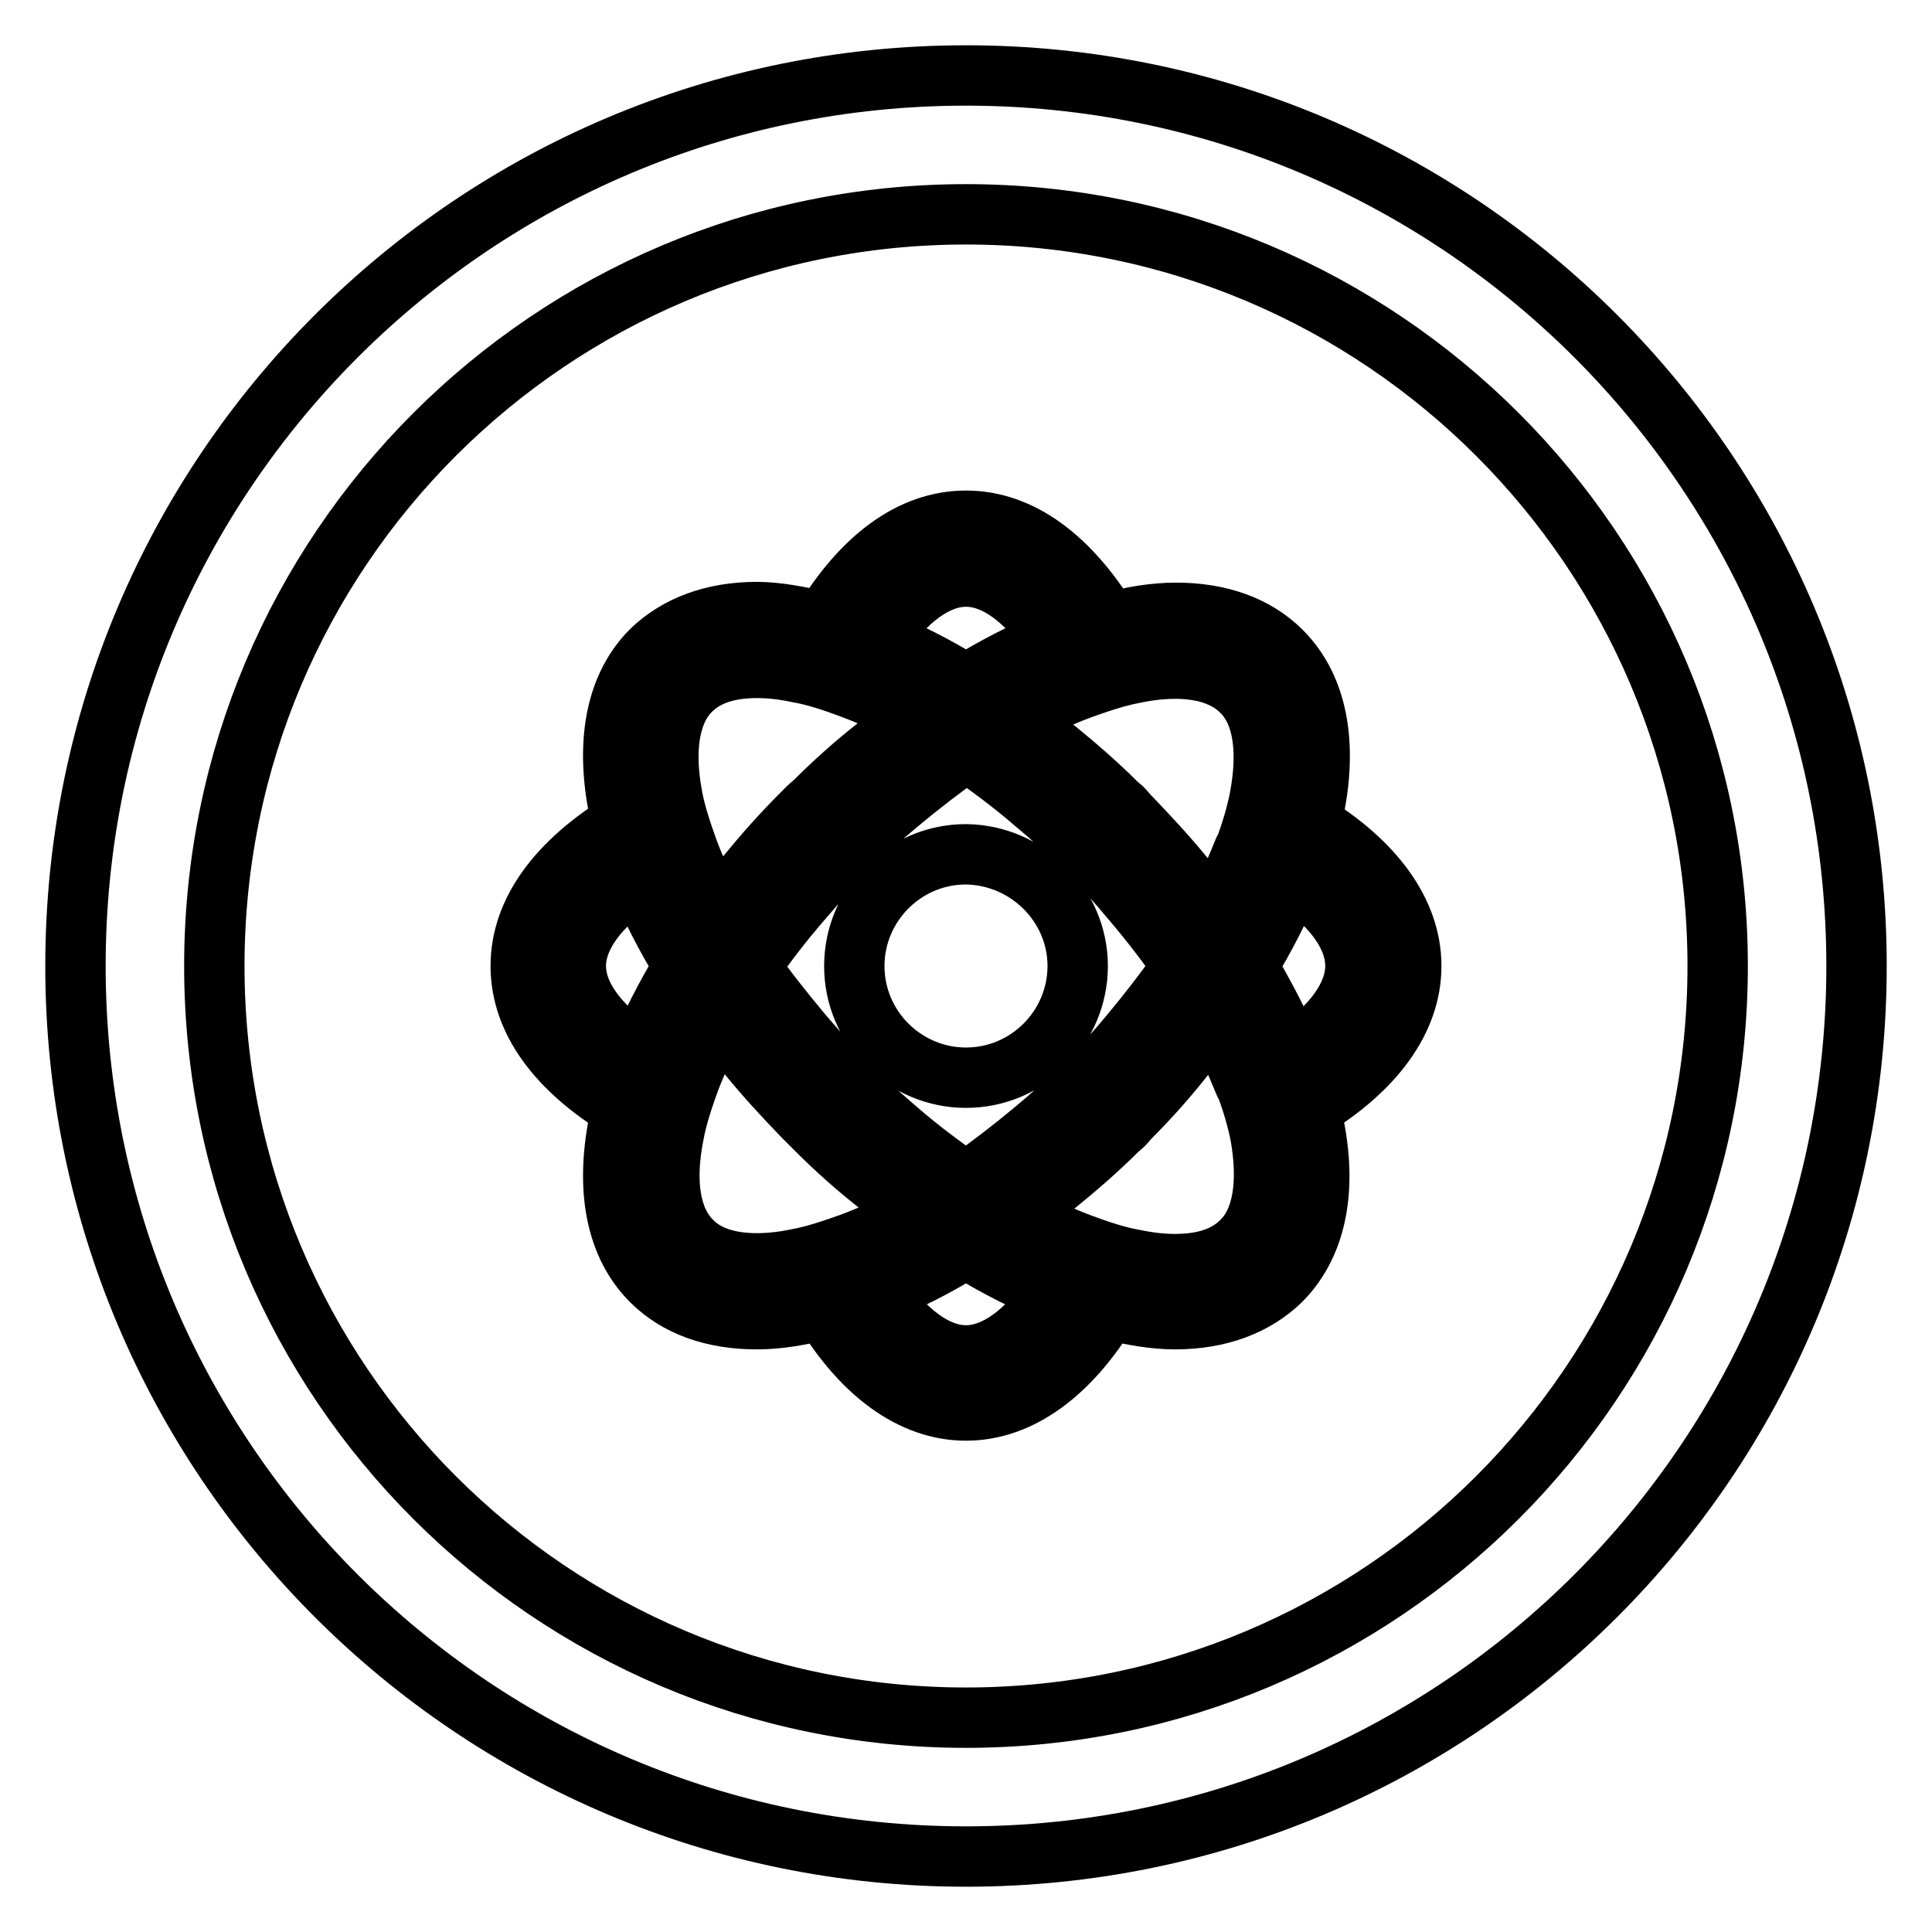
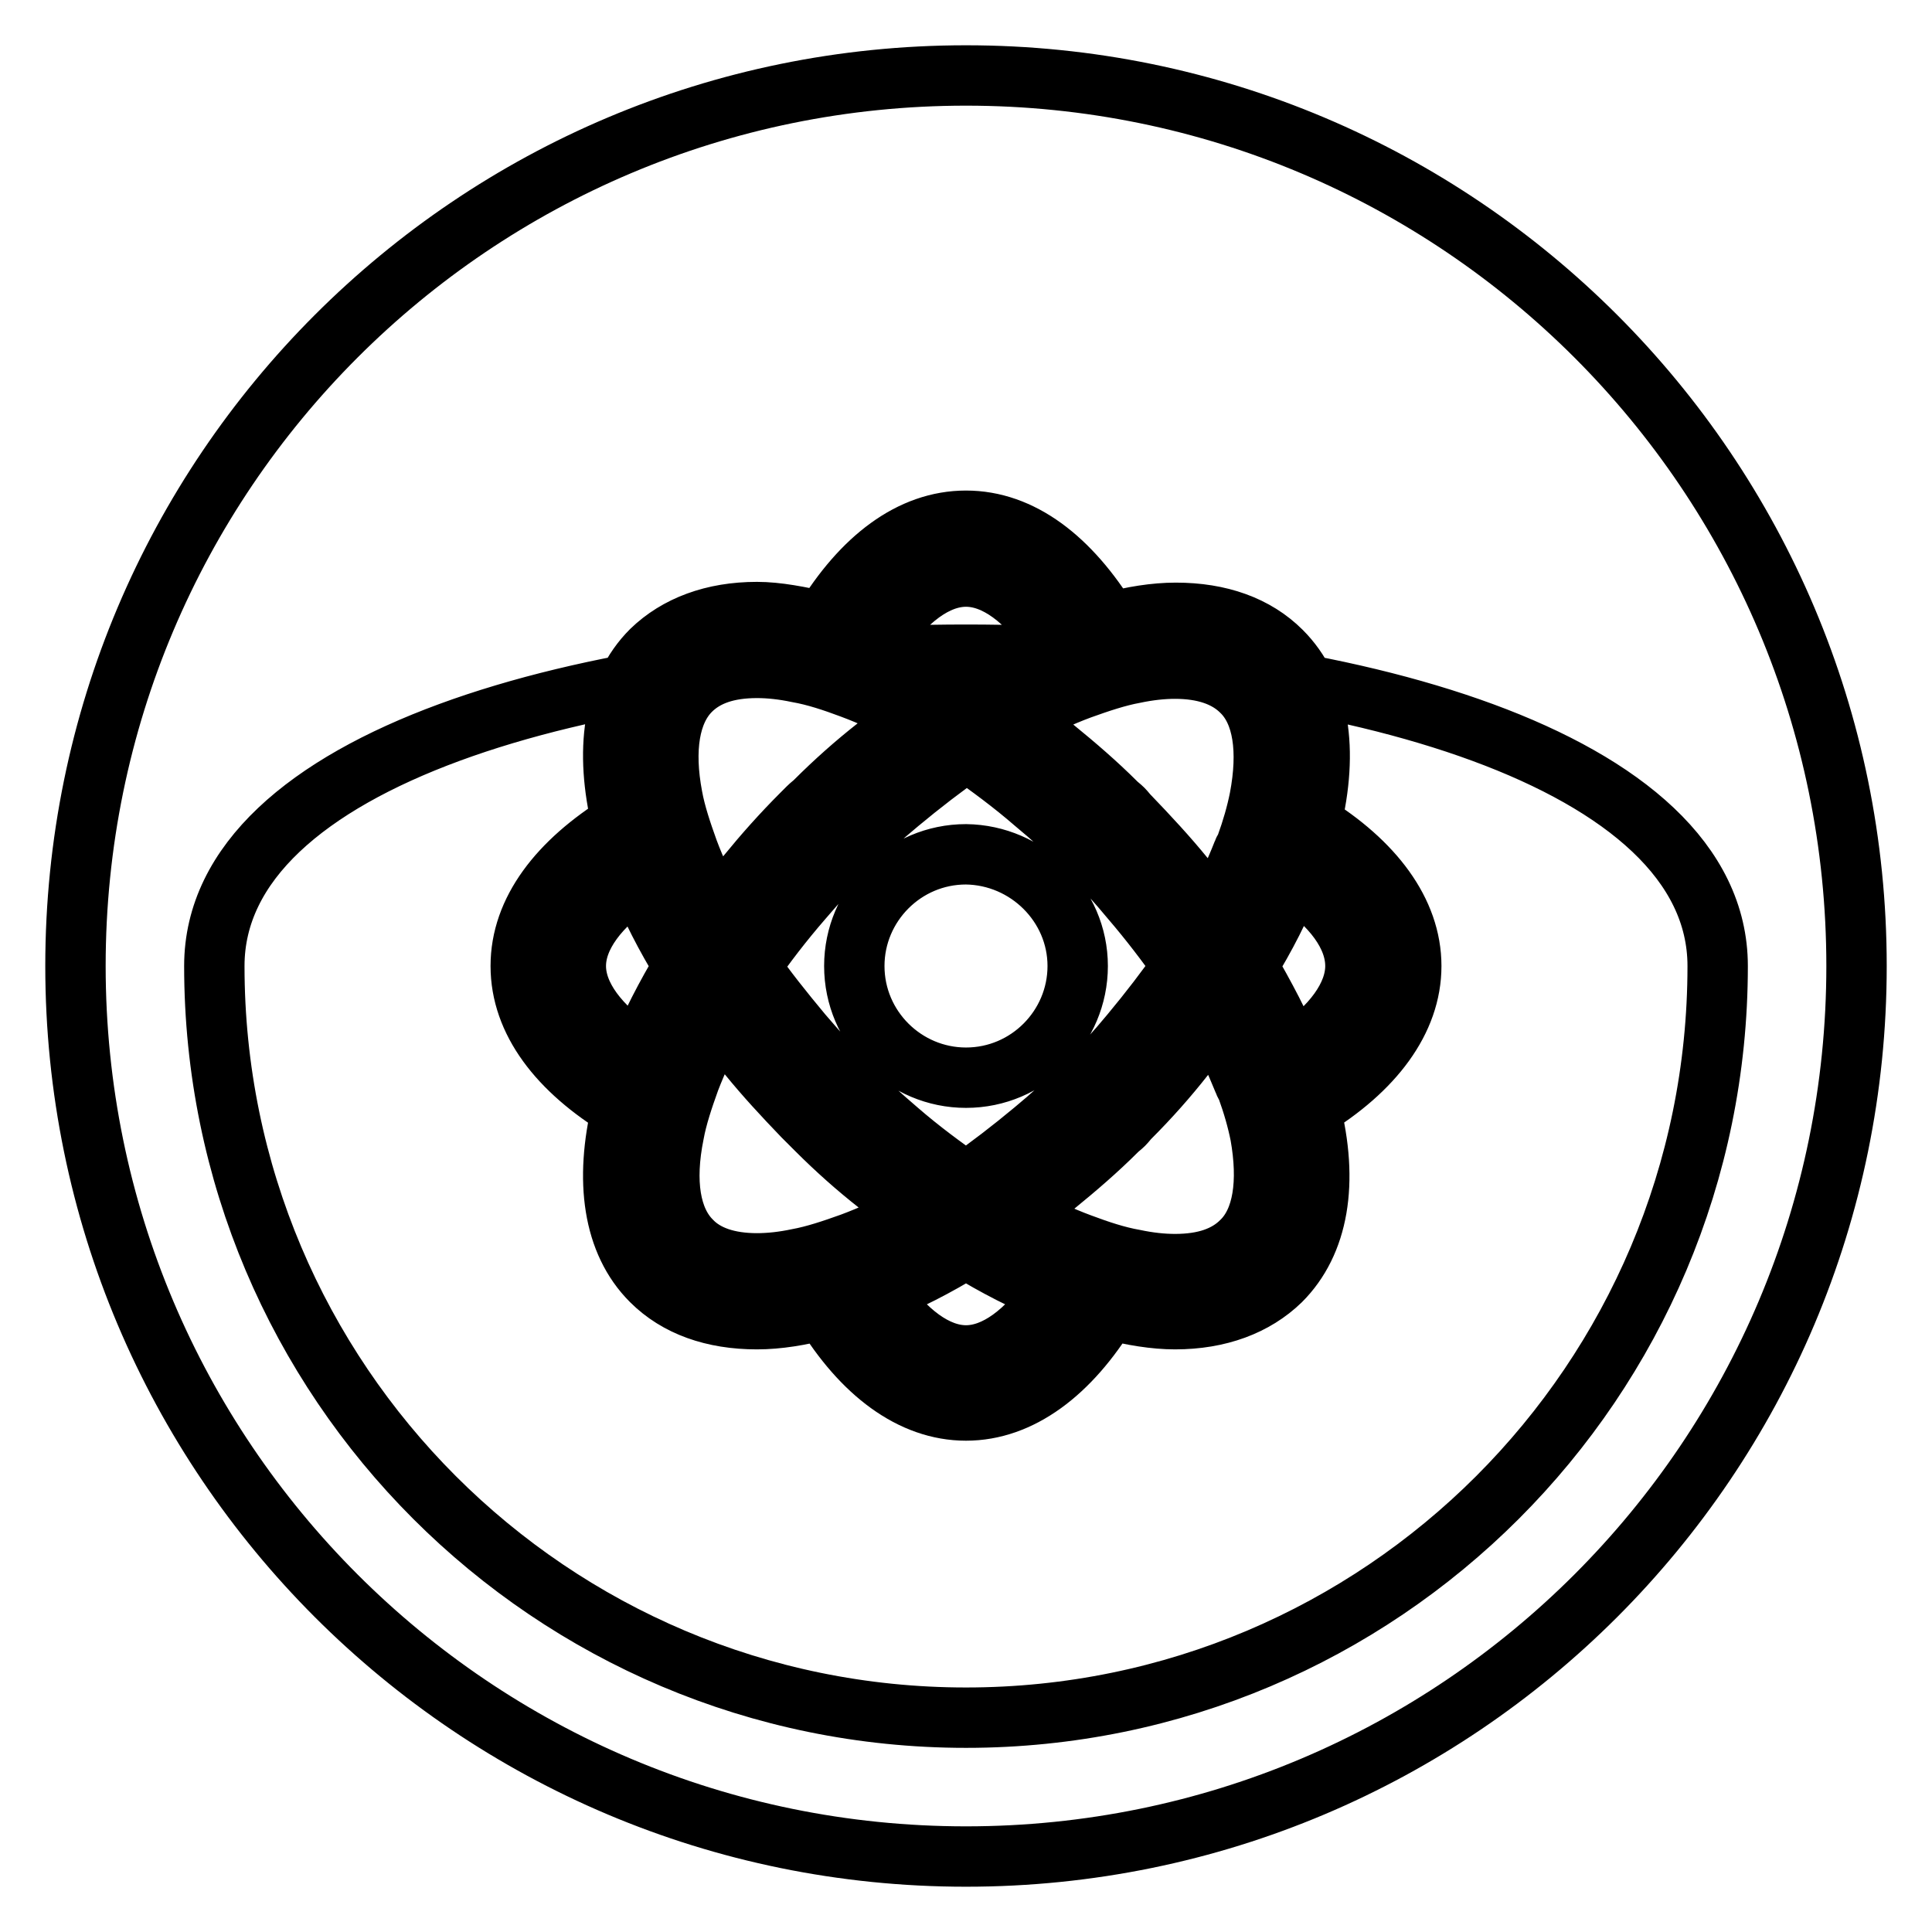
<svg xmlns="http://www.w3.org/2000/svg" version="1.1" x="0px" y="0px" viewBox="0 0 256 256" enable-background="new 0 0 256 256" xml:space="preserve">
  <g>
-     <path stroke-width="8" fill-opacity="0" stroke="#000000" d="M128,10C62.8,10,10,62.8,10,128c0,65.2,52.8,118,118,118c65.2,0,118-52.8,118-118C246,62.8,193.2,10,128,10 z M128,227.6c-55,0-99.6-44.6-99.6-99.6S73,28.4,128,28.4S227.6,73,227.6,128S183,227.6,128,227.6z M187,128 c0-7.2-5-13.8-13.3-18.9c2.4-9.8,1.1-17.8-3.9-22.8c-3.4-3.4-8.2-5.1-14-5.1c-2.8,0-5.8,0.5-8.8,1.3C141.8,74,135.3,69,128,69 s-13.8,5-18.9,13.4c-3.1-0.7-6.1-1.3-8.8-1.3c-5.8,0-10.6,1.8-14,5.1c-5.1,5.1-6.2,13.3-3.9,22.8C74,114.2,69,120.7,69,128 s5,13.8,13.4,18.9c-2.3,9.5-1.2,17.7,3.9,22.8c3.4,3.4,8.2,5.1,14,5.1c2.8,0,5.8-0.5,8.8-1.3c5.1,8.4,11.7,13.4,18.9,13.4 s13.8-5,18.9-13.4c3.1,0.8,6.1,1.3,8.8,1.3c5.8,0,10.6-1.8,14-5.1c5-5,6.4-13,3.9-22.8C182,141.8,187,135.2,187,128z M143.2,91.3 c2.5-0.9,4.9-1.7,7.1-2.1c1.9-0.4,3.7-0.6,5.4-0.6c3.8,0,6.8,1,8.8,3c2.9,2.8,3.6,7.9,2.4,14.2c-0.4,2-1,4.1-1.8,6.3 c-0.1,0.3-0.3,0.5-0.4,0.8c-1.1,2.8-2.4,5.6-4,8.4c-1.2-1.7-2.5-3.4-3.8-5.1c-2.2-2.7-4.7-5.4-7.3-8.1c-0.3-0.3-0.5-0.6-0.8-0.9 c-0.3-0.3-0.6-0.5-0.9-0.8c-2.6-2.6-5.4-5-8.1-7.2c-1.7-1.4-3.4-2.7-5.1-3.9C137.7,93.6,140.5,92.3,143.2,91.3z M156.7,128 c-2.1,3-4.4,6-6.9,9c-1.9,2.3-3.9,4.5-6.1,6.7c-2.2,2.2-4.4,4.2-6.7,6.1c-3,2.5-6,4.8-9,6.9c-3-2.1-6-4.3-9-6.9 c-2.2-1.9-4.5-3.9-6.6-6.1c-2.2-2.2-4.2-4.5-6.1-6.7c-2.5-3-4.9-6-6.9-8.9c2-2.9,4.3-5.9,6.9-8.9c1.9-2.2,3.9-4.5,6.1-6.7 c2.2-2.2,4.4-4.2,6.7-6.1c3-2.5,6-4.8,9-6.9c3,2.1,6,4.3,9,6.9c2.3,1.9,4.5,3.9,6.7,6.1c2.2,2.2,4.2,4.4,6.1,6.7 C152.3,122,154.6,125,156.7,128z M128,76.4c3.9,0,8,3,11.6,8.4c-3.8,1.5-7.7,3.5-11.6,5.9c-3.9-2.4-7.8-4.4-11.6-5.9 C120,79.4,124.1,76.4,128,76.4z M91.5,91.5c2-2,4.9-3,8.8-3c1.7,0,3.5,0.2,5.4,0.6c2.3,0.4,4.7,1.2,7.1,2.1c2.7,1,5.5,2.3,8.4,3.9 c-1.7,1.2-3.4,2.6-5.1,3.9c-2.8,2.2-5.5,4.6-8.1,7.2c-0.3,0.3-0.6,0.5-0.9,0.8c-0.3,0.3-0.6,0.6-0.9,0.9c-2.6,2.6-5,5.3-7.2,8 c-1.4,1.7-2.7,3.4-3.9,5.1c-1.6-2.9-2.9-5.6-3.9-8.3c-0.9-2.5-1.7-4.9-2.1-7.1C87.9,99.3,88.7,94.3,91.5,91.5z M84.7,139.6 c-5.4-3.6-8.4-7.7-8.4-11.6c0-3.9,3-8,8.4-11.6c1.5,3.8,3.5,7.7,5.9,11.6C88.2,132,86.2,135.9,84.7,139.6z M112.8,164.7 c-2.5,0.9-4.9,1.7-7.1,2.1c-1.9,0.4-3.7,0.6-5.4,0.6c-3.8,0-6.8-1-8.7-3c-2.8-2.8-3.6-7.8-2.3-14.2c0.4-2.2,1.2-4.6,2.1-7.1 c1-2.6,2.3-5.4,3.9-8.3c1.2,1.7,2.5,3.4,3.9,5.1c2.2,2.7,4.6,5.3,7.2,8c0.3,0.3,0.6,0.6,0.9,0.9c0.3,0.3,0.6,0.6,0.9,0.9 c2.6,2.6,5.3,5,8.1,7.2c1.7,1.4,3.4,2.7,5.1,3.9C118.3,162.4,115.5,163.7,112.8,164.7z M128,179.6c-3.9,0-8-3-11.6-8.3 c3.8-1.5,7.7-3.5,11.6-5.9c3.9,2.4,7.8,4.4,11.6,5.9C136,176.6,131.9,179.6,128,179.6z M164.5,164.5c-2,2-4.9,3-8.8,3 c-1.7,0-3.5-0.2-5.4-0.6c-2.3-0.4-4.7-1.2-7.1-2.1c-2.7-1-5.5-2.3-8.4-3.9c1.7-1.2,3.4-2.6,5.1-3.9c2.7-2.2,5.5-4.6,8.1-7.2 c0.3-0.3,0.6-0.5,0.9-0.8c0.3-0.3,0.5-0.6,0.8-0.9c2.6-2.6,5-5.3,7.2-8.1c1.4-1.7,2.6-3.4,3.9-5.1c1.6,2.8,2.9,5.7,4,8.4 c0.1,0.3,0.3,0.6,0.4,0.8c0.8,2.2,1.4,4.3,1.8,6.3C168.1,156.6,167.4,161.7,164.5,164.5z M171.2,139.7c-1.5-3.8-3.6-7.7-5.9-11.7 c2.4-3.9,4.4-7.8,5.9-11.7c5.4,3.6,8.4,7.7,8.4,11.7C179.6,131.9,176.6,136.1,171.2,139.7z M142.8,128c0,8.1-6.6,14.8-14.8,14.8 c-8.1,0-14.8-6.6-14.8-14.8c0-8.1,6.6-14.8,14.8-14.8C136.1,113.3,142.8,119.9,142.8,128z" />
+     <path stroke-width="8" fill-opacity="0" stroke="#000000" d="M128,10C62.8,10,10,62.8,10,128c0,65.2,52.8,118,118,118c65.2,0,118-52.8,118-118C246,62.8,193.2,10,128,10 z M128,227.6c-55,0-99.6-44.6-99.6-99.6S227.6,73,227.6,128S183,227.6,128,227.6z M187,128 c0-7.2-5-13.8-13.3-18.9c2.4-9.8,1.1-17.8-3.9-22.8c-3.4-3.4-8.2-5.1-14-5.1c-2.8,0-5.8,0.5-8.8,1.3C141.8,74,135.3,69,128,69 s-13.8,5-18.9,13.4c-3.1-0.7-6.1-1.3-8.8-1.3c-5.8,0-10.6,1.8-14,5.1c-5.1,5.1-6.2,13.3-3.9,22.8C74,114.2,69,120.7,69,128 s5,13.8,13.4,18.9c-2.3,9.5-1.2,17.7,3.9,22.8c3.4,3.4,8.2,5.1,14,5.1c2.8,0,5.8-0.5,8.8-1.3c5.1,8.4,11.7,13.4,18.9,13.4 s13.8-5,18.9-13.4c3.1,0.8,6.1,1.3,8.8,1.3c5.8,0,10.6-1.8,14-5.1c5-5,6.4-13,3.9-22.8C182,141.8,187,135.2,187,128z M143.2,91.3 c2.5-0.9,4.9-1.7,7.1-2.1c1.9-0.4,3.7-0.6,5.4-0.6c3.8,0,6.8,1,8.8,3c2.9,2.8,3.6,7.9,2.4,14.2c-0.4,2-1,4.1-1.8,6.3 c-0.1,0.3-0.3,0.5-0.4,0.8c-1.1,2.8-2.4,5.6-4,8.4c-1.2-1.7-2.5-3.4-3.8-5.1c-2.2-2.7-4.7-5.4-7.3-8.1c-0.3-0.3-0.5-0.6-0.8-0.9 c-0.3-0.3-0.6-0.5-0.9-0.8c-2.6-2.6-5.4-5-8.1-7.2c-1.7-1.4-3.4-2.7-5.1-3.9C137.7,93.6,140.5,92.3,143.2,91.3z M156.7,128 c-2.1,3-4.4,6-6.9,9c-1.9,2.3-3.9,4.5-6.1,6.7c-2.2,2.2-4.4,4.2-6.7,6.1c-3,2.5-6,4.8-9,6.9c-3-2.1-6-4.3-9-6.9 c-2.2-1.9-4.5-3.9-6.6-6.1c-2.2-2.2-4.2-4.5-6.1-6.7c-2.5-3-4.9-6-6.9-8.9c2-2.9,4.3-5.9,6.9-8.9c1.9-2.2,3.9-4.5,6.1-6.7 c2.2-2.2,4.4-4.2,6.7-6.1c3-2.5,6-4.8,9-6.9c3,2.1,6,4.3,9,6.9c2.3,1.9,4.5,3.9,6.7,6.1c2.2,2.2,4.2,4.4,6.1,6.7 C152.3,122,154.6,125,156.7,128z M128,76.4c3.9,0,8,3,11.6,8.4c-3.8,1.5-7.7,3.5-11.6,5.9c-3.9-2.4-7.8-4.4-11.6-5.9 C120,79.4,124.1,76.4,128,76.4z M91.5,91.5c2-2,4.9-3,8.8-3c1.7,0,3.5,0.2,5.4,0.6c2.3,0.4,4.7,1.2,7.1,2.1c2.7,1,5.5,2.3,8.4,3.9 c-1.7,1.2-3.4,2.6-5.1,3.9c-2.8,2.2-5.5,4.6-8.1,7.2c-0.3,0.3-0.6,0.5-0.9,0.8c-0.3,0.3-0.6,0.6-0.9,0.9c-2.6,2.6-5,5.3-7.2,8 c-1.4,1.7-2.7,3.4-3.9,5.1c-1.6-2.9-2.9-5.6-3.9-8.3c-0.9-2.5-1.7-4.9-2.1-7.1C87.9,99.3,88.7,94.3,91.5,91.5z M84.7,139.6 c-5.4-3.6-8.4-7.7-8.4-11.6c0-3.9,3-8,8.4-11.6c1.5,3.8,3.5,7.7,5.9,11.6C88.2,132,86.2,135.9,84.7,139.6z M112.8,164.7 c-2.5,0.9-4.9,1.7-7.1,2.1c-1.9,0.4-3.7,0.6-5.4,0.6c-3.8,0-6.8-1-8.7-3c-2.8-2.8-3.6-7.8-2.3-14.2c0.4-2.2,1.2-4.6,2.1-7.1 c1-2.6,2.3-5.4,3.9-8.3c1.2,1.7,2.5,3.4,3.9,5.1c2.2,2.7,4.6,5.3,7.2,8c0.3,0.3,0.6,0.6,0.9,0.9c0.3,0.3,0.6,0.6,0.9,0.9 c2.6,2.6,5.3,5,8.1,7.2c1.7,1.4,3.4,2.7,5.1,3.9C118.3,162.4,115.5,163.7,112.8,164.7z M128,179.6c-3.9,0-8-3-11.6-8.3 c3.8-1.5,7.7-3.5,11.6-5.9c3.9,2.4,7.8,4.4,11.6,5.9C136,176.6,131.9,179.6,128,179.6z M164.5,164.5c-2,2-4.9,3-8.8,3 c-1.7,0-3.5-0.2-5.4-0.6c-2.3-0.4-4.7-1.2-7.1-2.1c-2.7-1-5.5-2.3-8.4-3.9c1.7-1.2,3.4-2.6,5.1-3.9c2.7-2.2,5.5-4.6,8.1-7.2 c0.3-0.3,0.6-0.5,0.9-0.8c0.3-0.3,0.5-0.6,0.8-0.9c2.6-2.6,5-5.3,7.2-8.1c1.4-1.7,2.6-3.4,3.9-5.1c1.6,2.8,2.9,5.7,4,8.4 c0.1,0.3,0.3,0.6,0.4,0.8c0.8,2.2,1.4,4.3,1.8,6.3C168.1,156.6,167.4,161.7,164.5,164.5z M171.2,139.7c-1.5-3.8-3.6-7.7-5.9-11.7 c2.4-3.9,4.4-7.8,5.9-11.7c5.4,3.6,8.4,7.7,8.4,11.7C179.6,131.9,176.6,136.1,171.2,139.7z M142.8,128c0,8.1-6.6,14.8-14.8,14.8 c-8.1,0-14.8-6.6-14.8-14.8c0-8.1,6.6-14.8,14.8-14.8C136.1,113.3,142.8,119.9,142.8,128z" />
  </g>
</svg>